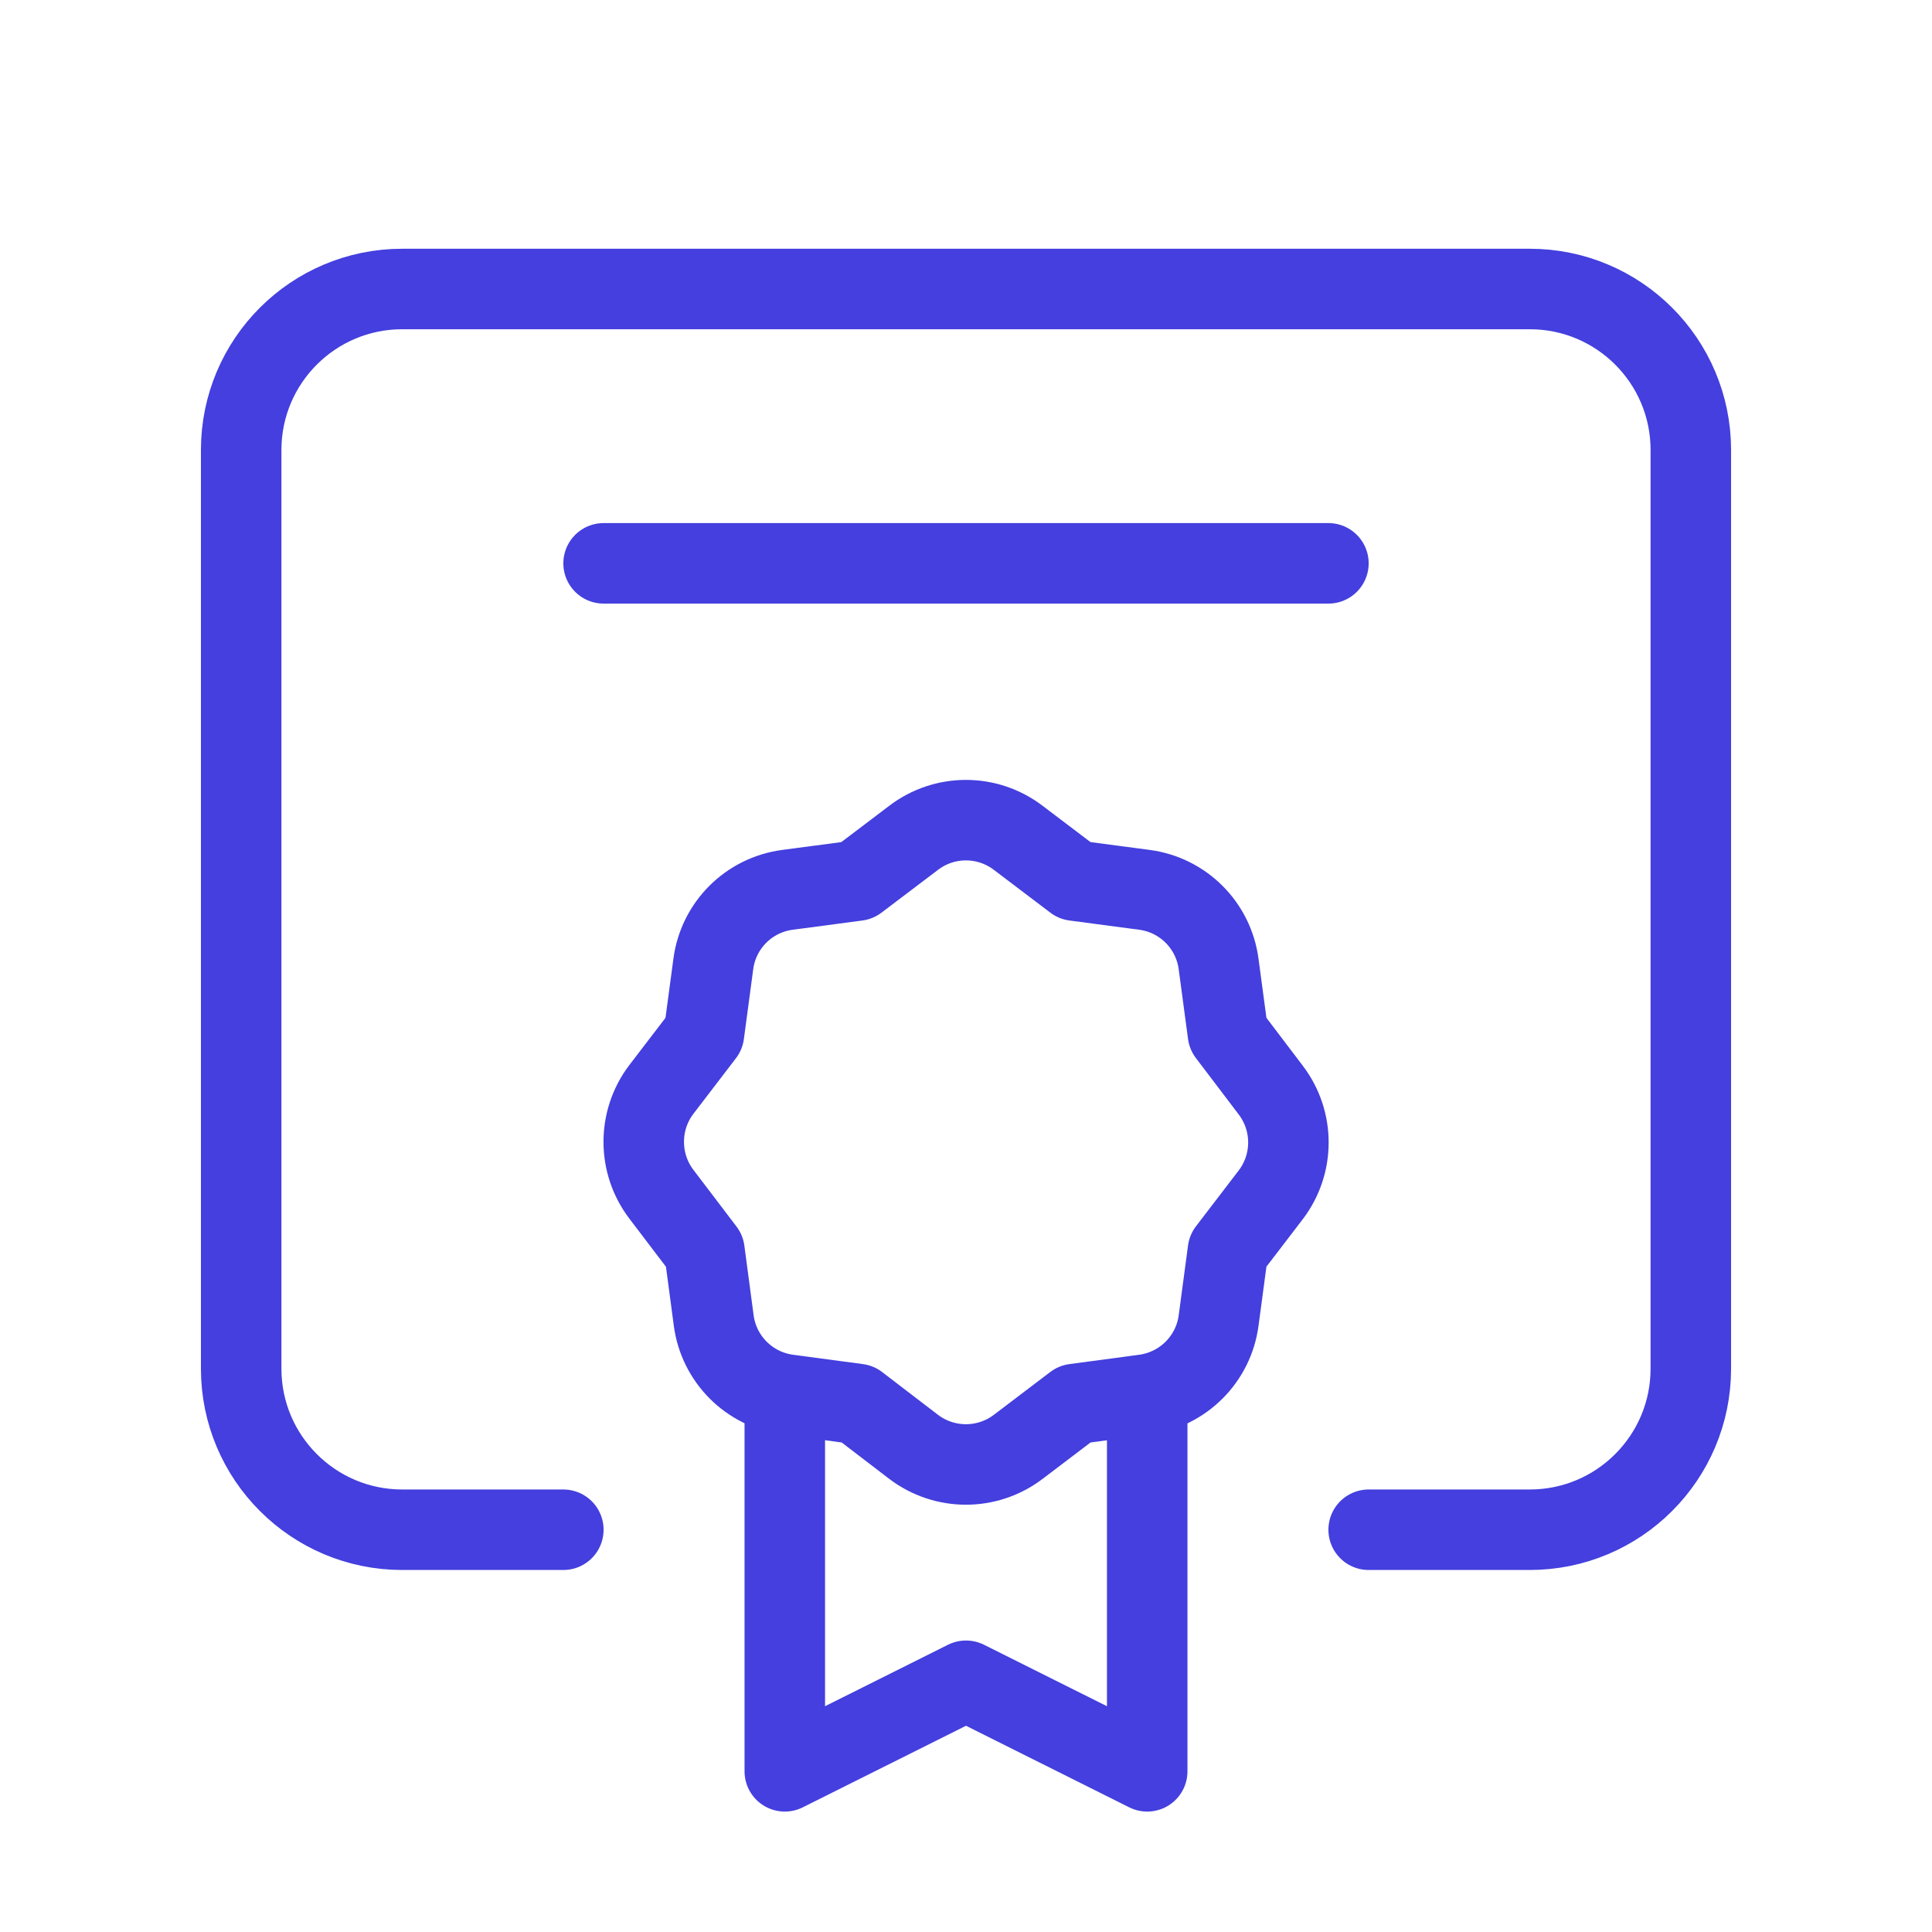
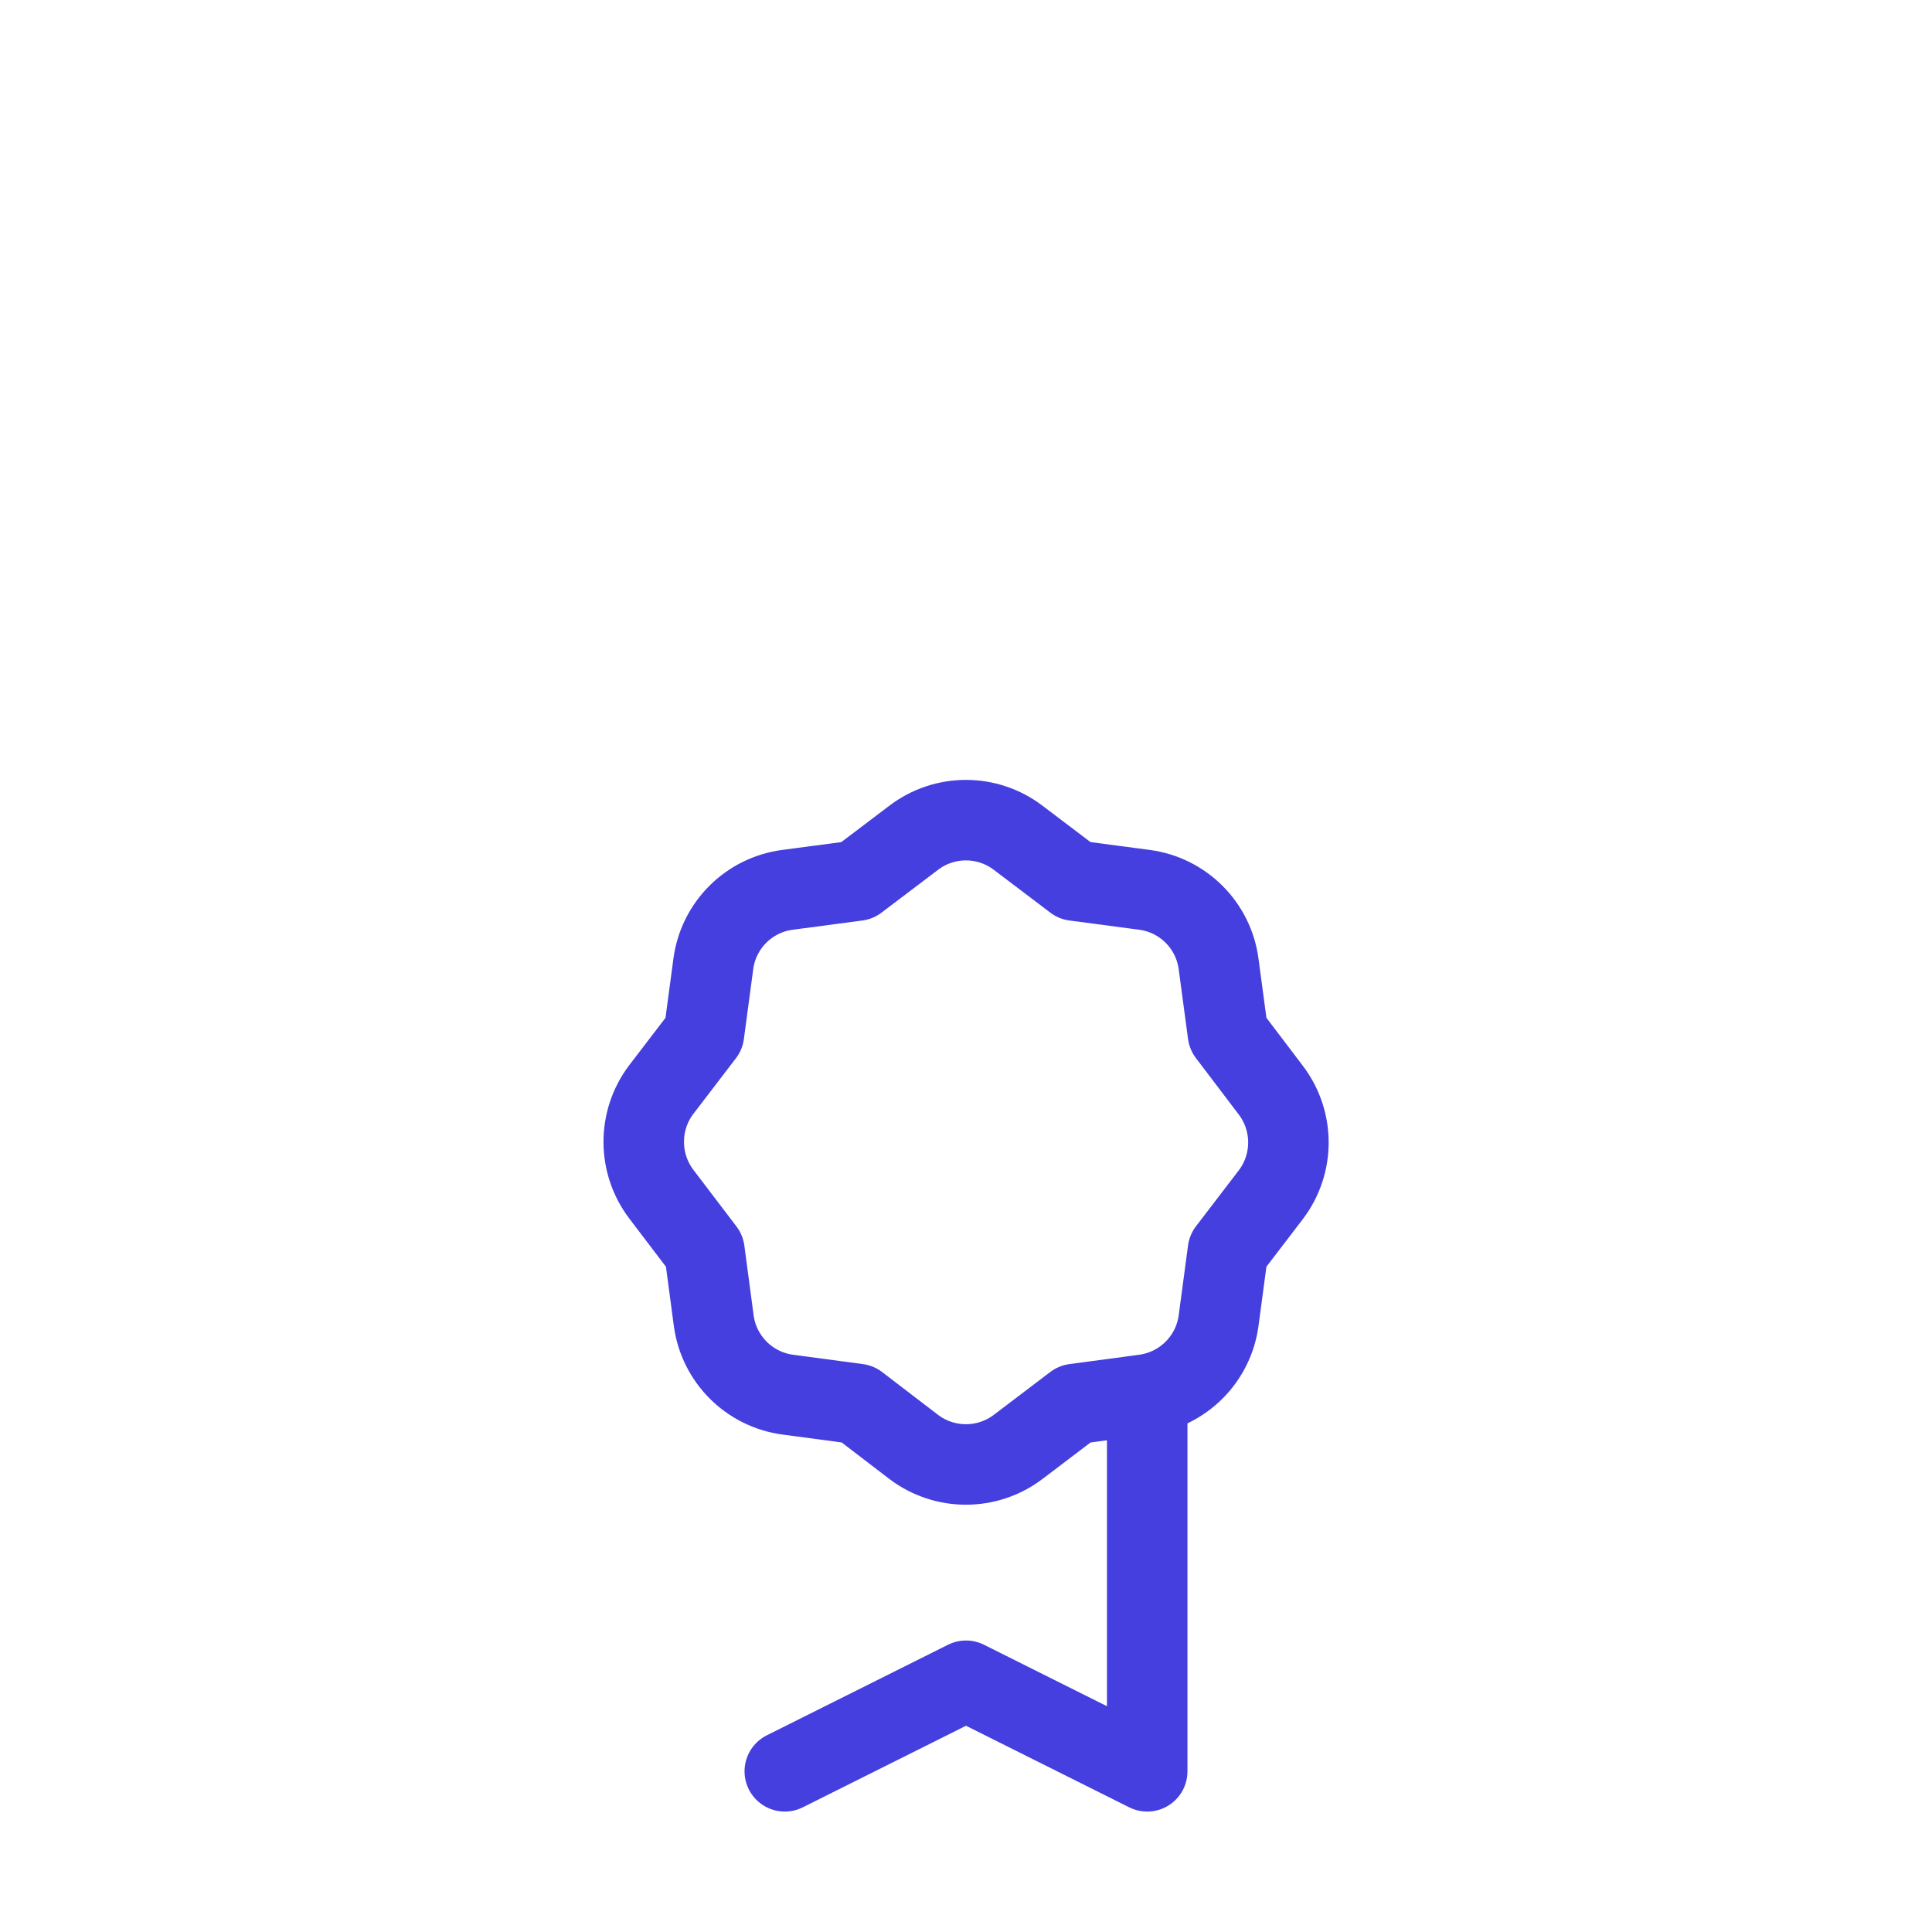
<svg xmlns="http://www.w3.org/2000/svg" width="24" height="24" viewBox="0 0 24 24" fill="none">
-   <path d="M14.251 17.502V22.004L12 20.879L9.749 22.004V17.502" stroke="#443FDE" stroke-linecap="round" stroke-linejoin="round" />
+   <path d="M14.251 17.502V22.004L12 20.879L9.749 22.004" stroke="#443FDE" stroke-linecap="round" stroke-linejoin="round" />
  <path fill-rule="evenodd" clip-rule="evenodd" d="M8.218 14.838L8.751 15.539L8.866 16.404C8.93 16.884 9.307 17.261 9.787 17.325L10.654 17.441L11.349 17.973C11.733 18.265 12.265 18.265 12.649 17.973L13.35 17.441V17.441L14.216 17.325C14.696 17.261 15.074 16.884 15.138 16.404L15.254 15.537C15.254 15.537 15.523 15.185 15.786 14.842C16.078 14.458 16.078 13.926 15.786 13.542L15.254 12.841L15.138 11.976C15.075 11.496 14.698 11.118 14.218 11.054L13.35 10.939L12.649 10.408C12.265 10.115 11.733 10.115 11.349 10.408L10.648 10.939V10.939L9.782 11.054C9.302 11.117 8.924 11.495 8.861 11.975L8.745 12.842L8.213 13.537C7.923 13.922 7.925 14.455 8.218 14.838V14.838Z" stroke="#443FDE" stroke-linecap="round" stroke-linejoin="round" />
-   <path d="M17.002 19.003H19.003C20.108 19.003 21.004 18.107 21.004 17.002V5.59C21.004 4.485 20.108 3.59 19.003 3.59H4.997C3.892 3.59 2.996 4.485 2.996 5.59V17.002C2.996 18.107 3.892 19.003 4.997 19.003H6.998" stroke="#443FDE" stroke-linecap="round" stroke-linejoin="round" />
-   <path d="M7.498 6.998H16.502" stroke="#443FDE" stroke-linecap="round" stroke-linejoin="round" />
</svg>